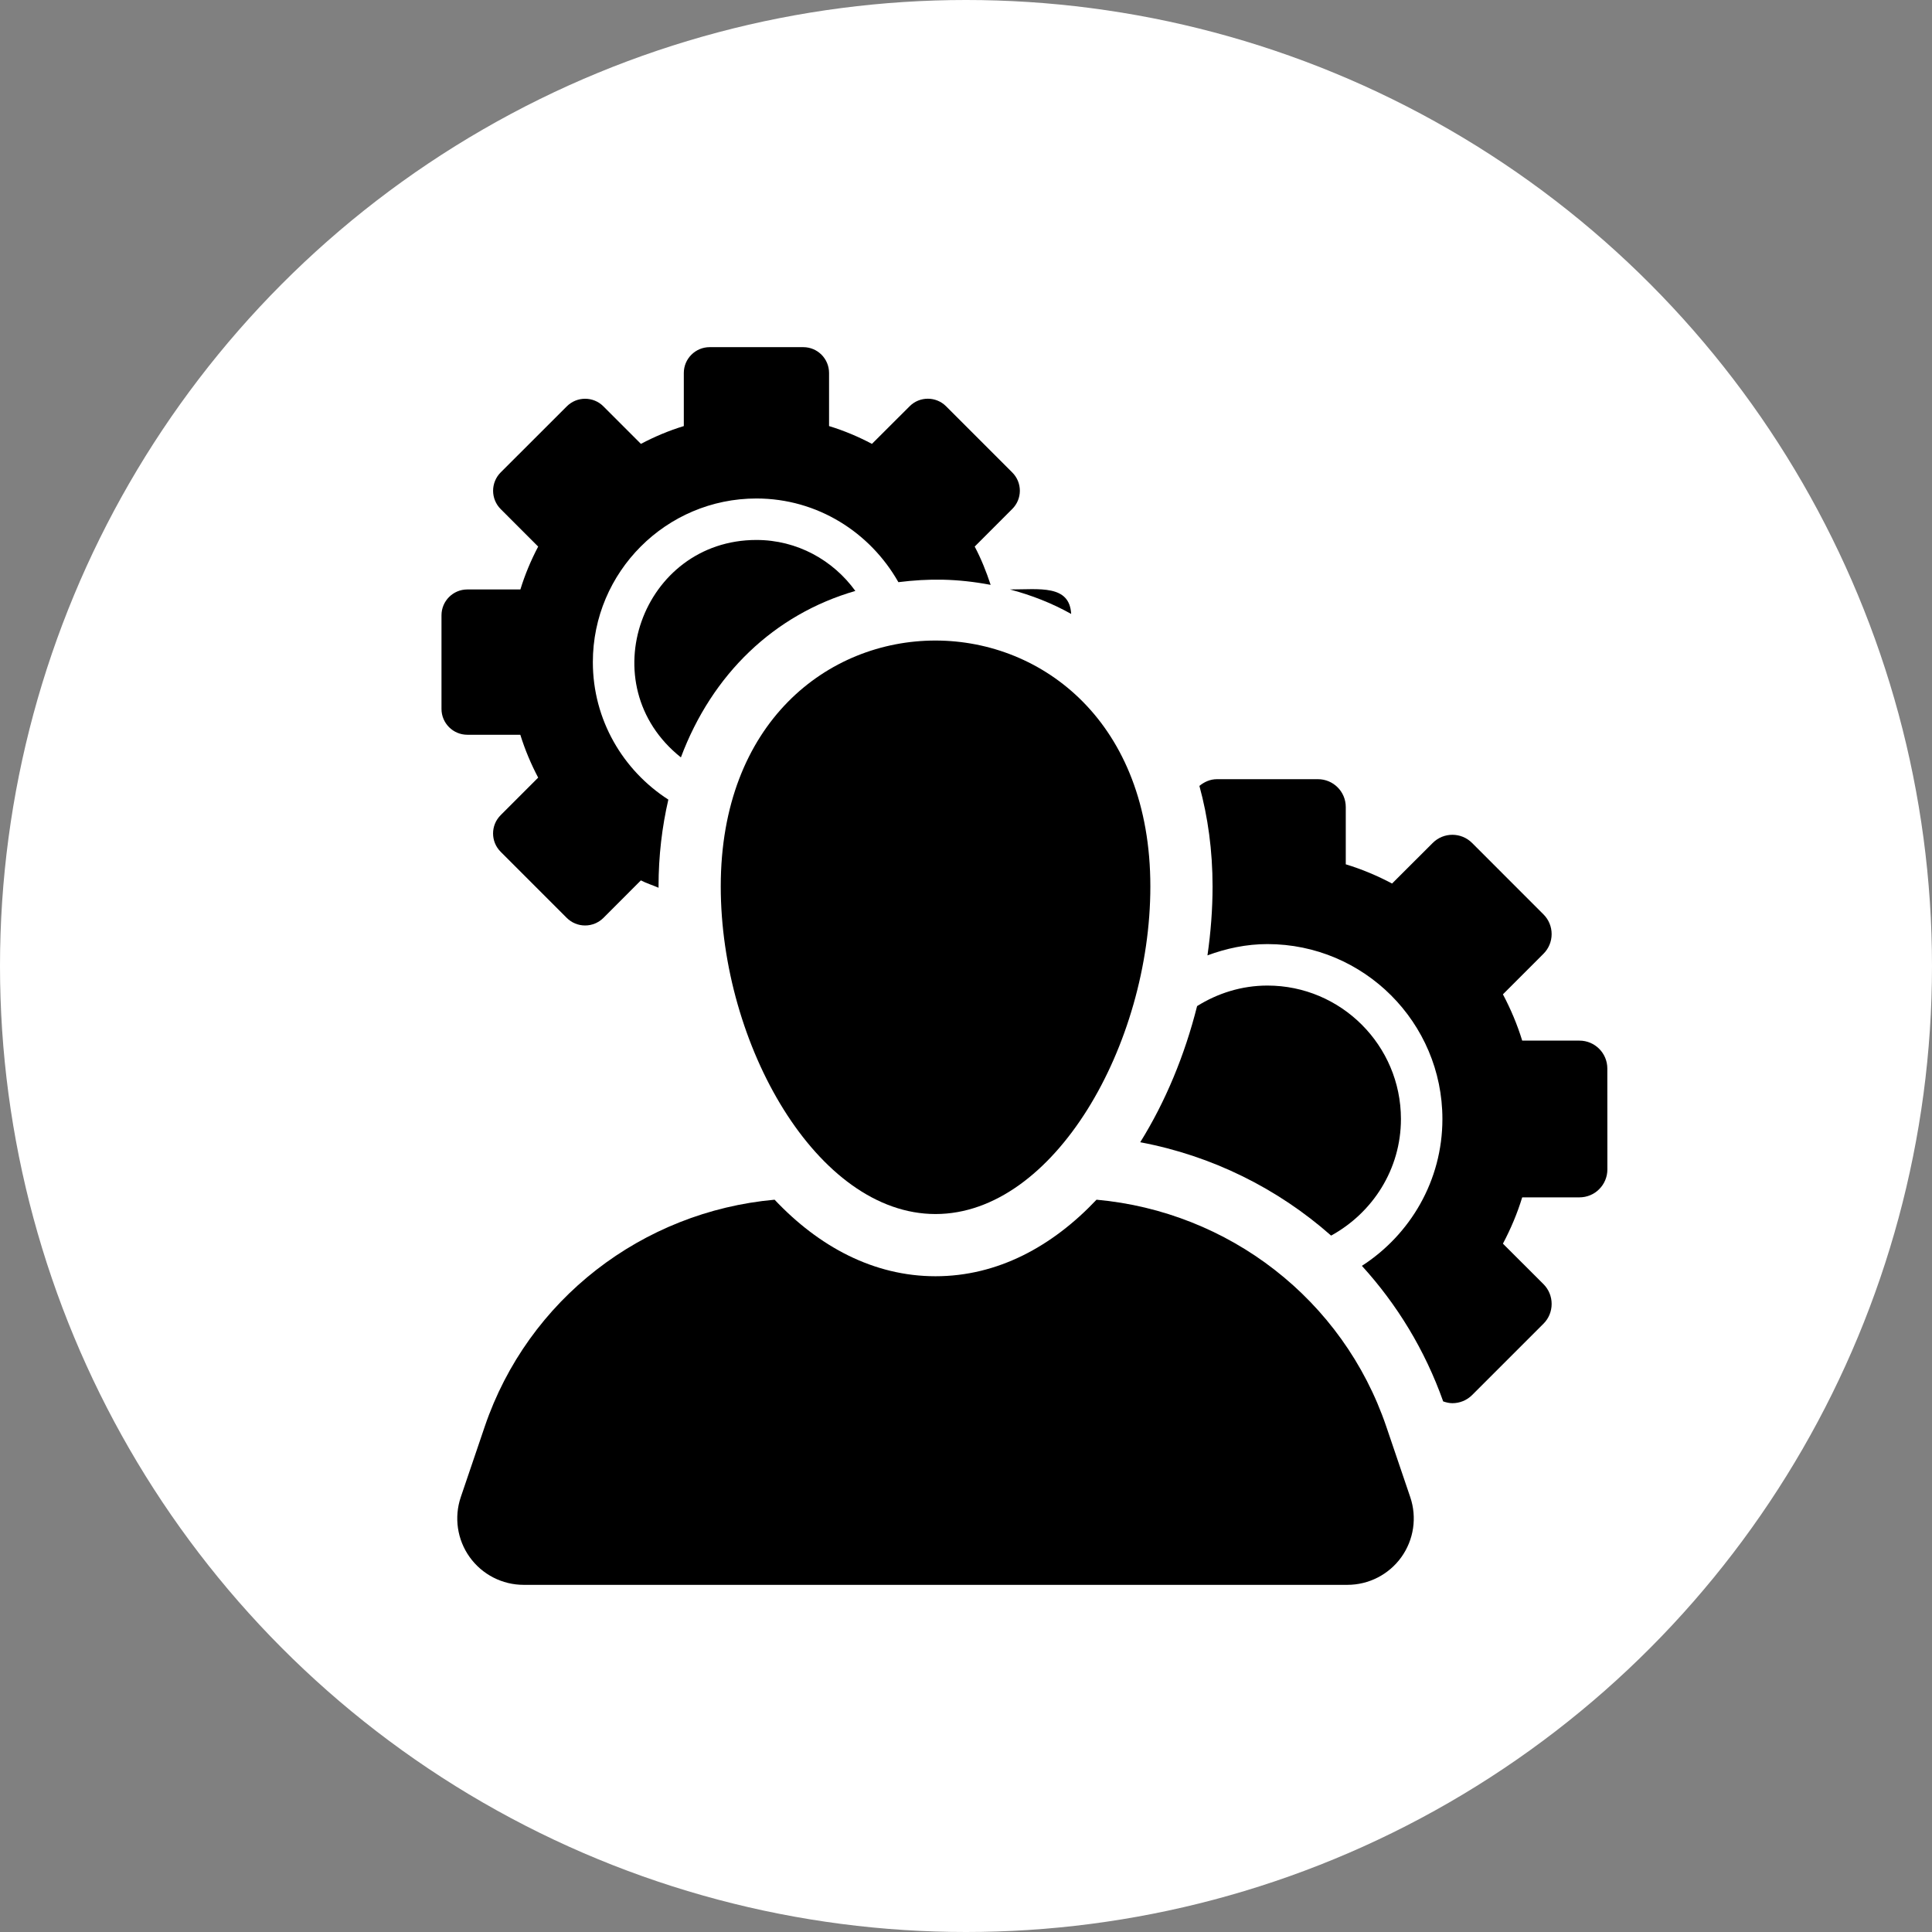
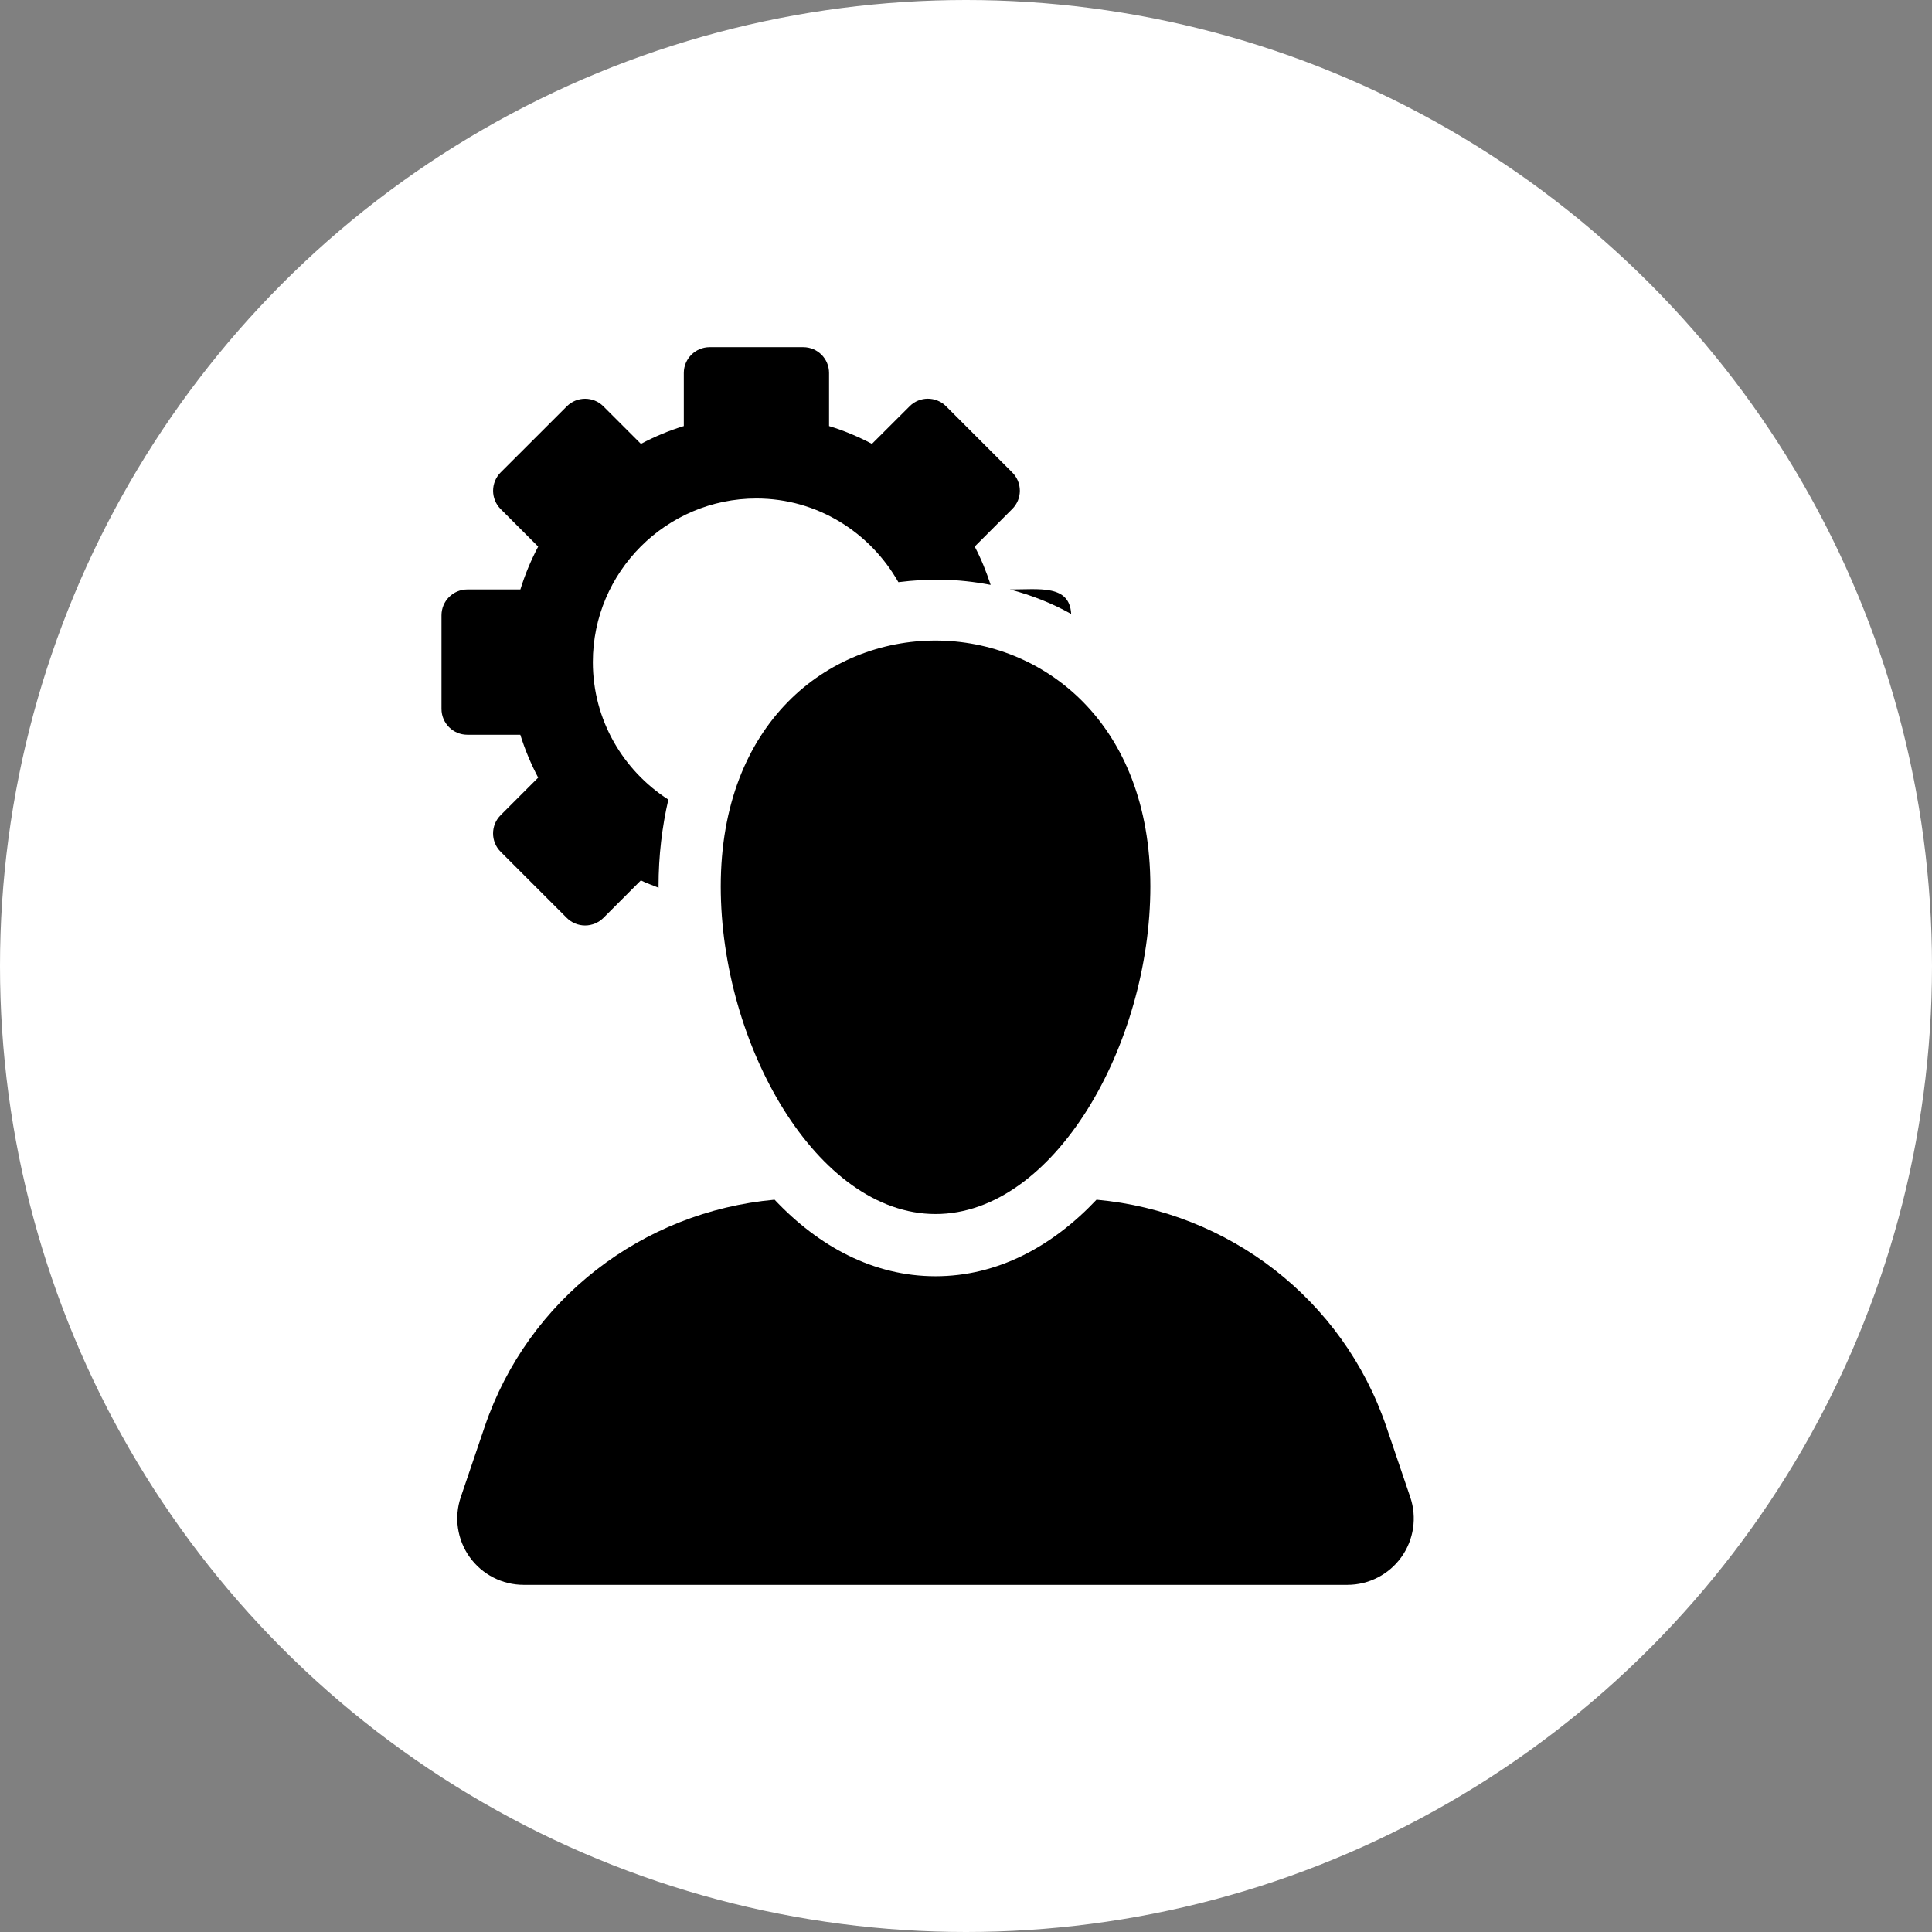
<svg xmlns="http://www.w3.org/2000/svg" width="512" height="512" viewBox="0 0 512 512" fill="none">
  <rect x="0" y="0" width="512" height="512" fill="#808080" stroke="none" />
  <circle cx="256" cy="256" r="256" fill="white" />
  <path d="M283.872 162.705C283.453 154.881 275.457 156.212 267.654 156.212C273.418 157.747 278.87 159.883 283.872 162.705Z" fill="black" />
-   <path d="M200.463 143.096C170.173 143.096 156.231 181.435 180.445 200.718C188.699 178.677 205.131 162.851 226.674 156.604C220.781 148.458 211.26 143.096 200.463 143.096Z" fill="black" />
  <path d="M137.888 194.718C139.122 198.679 140.721 202.479 142.621 206.079L132.671 216.035C129.999 218.707 129.999 223.044 132.671 225.721L150.21 243.265C151.487 244.542 153.237 245.261 155.061 245.261C156.865 245.261 158.603 244.542 159.902 243.265L169.841 233.31C171.333 234.099 172.986 234.583 174.531 235.263C174.531 235.15 174.52 235.033 174.52 234.919C174.52 226.784 175.454 219.109 177.118 211.902C165.118 204.179 157.111 190.774 157.111 175.468C157.111 151.559 176.559 132.105 200.462 132.105C216.648 132.105 230.622 141.116 238.082 154.28C246.046 153.293 253.527 153.293 262.533 154.994C261.374 151.49 260.011 148.061 258.304 144.846L268.254 134.886C269.552 133.603 270.271 131.858 270.271 130.045C270.271 128.231 269.552 126.487 268.254 125.204L250.725 107.671C249.385 106.33 247.635 105.664 245.885 105.664C244.135 105.664 242.386 106.33 241.055 107.671L231.073 117.632C227.467 115.721 223.678 114.122 219.708 112.914V98.843C219.708 95.065 216.659 92 212.87 92H188.066C184.298 92 181.217 95.065 181.217 98.843V112.914C177.257 114.121 173.467 115.721 169.85 117.631L159.902 107.682C158.56 106.34 156.811 105.675 155.061 105.675C153.311 105.675 151.552 106.34 150.221 107.676L132.671 125.209C131.394 126.497 130.675 128.235 130.675 130.055C130.675 131.874 131.394 133.613 132.671 134.896L142.621 144.851C140.721 148.457 139.122 152.252 137.91 156.212H123.849C120.06 156.212 117 159.282 117 163.065V187.87C117 191.642 120.06 194.718 123.849 194.718H137.888Z" fill="black" />
-   <path d="M352.758 327.446C363.728 321.43 371.262 309.914 371.262 296.549C371.262 277.047 355.389 261.184 335.886 261.184C329.028 261.184 322.673 263.234 317.242 266.626C313.99 279.57 308.87 291.951 302.173 302.705C321.159 306.275 338.58 314.92 352.758 327.446Z" fill="black" />
-   <path d="M425.959 283.166C425.959 279.082 422.643 275.776 418.574 275.776H403.399C402.088 271.498 400.35 267.398 398.289 263.508L409.032 252.764C410.428 251.379 411.2 249.501 411.2 247.542C411.2 245.583 410.428 243.704 409.032 242.315L390.12 223.397C388.682 221.953 386.782 221.229 384.894 221.229C383.005 221.229 381.116 221.953 379.678 223.397L368.912 234.146C365.026 232.085 360.937 230.358 356.644 229.053V213.877C356.644 209.798 353.348 206.492 349.27 206.492H322.512C320.719 206.492 319.141 207.211 317.854 208.274C320.108 216.495 321.342 225.409 321.342 234.919C321.342 240.956 320.871 247.086 319.99 253.182C324.97 251.346 330.272 250.193 335.886 250.193C361.452 250.193 382.253 270.989 382.253 296.549C382.253 312.886 373.721 327.204 360.916 335.463C370.233 345.681 377.638 357.804 382.458 371.387C383.251 371.661 384.078 371.86 384.905 371.86C386.793 371.86 388.683 371.141 390.132 369.697L409.055 350.779C410.44 349.394 411.202 347.516 411.202 345.557C411.202 343.598 410.44 341.72 409.055 340.33L398.29 329.581C400.351 325.696 402.089 321.595 403.399 317.313H418.575C420.528 317.313 422.428 316.54 423.802 315.144C425.187 313.764 425.971 311.882 425.971 309.922L425.959 283.166Z" fill="black" />
  <path d="M367.387 378.075C355.913 344.313 325.592 321.092 290.591 317.932C278.87 330.343 264.358 338.218 247.925 338.218C231.503 338.218 216.981 330.344 205.271 317.932C170.249 321.092 139.927 344.313 128.452 378.08L122.11 396.751C120.295 402.123 121.164 408.043 124.471 412.652C127.776 417.263 133.1 420 138.767 420H357.072C362.75 420 368.074 417.263 371.38 412.652C374.675 408.043 375.555 402.123 373.73 396.751L367.387 378.075Z" fill="black" />
-   <path d="M191.007 234.919C191.007 276.796 216.499 321.731 247.925 321.731C279.364 321.731 304.855 276.796 304.855 234.919C304.855 148.114 191.007 147.942 191.007 234.919Z" fill="black" />
+   <path d="M191.007 234.919C191.007 276.796 216.499 321.731 247.925 321.731C279.364 321.731 304.855 276.796 304.855 234.919C304.855 148.114 191.007 147.942 191.007 234.919" fill="black" />
</svg>